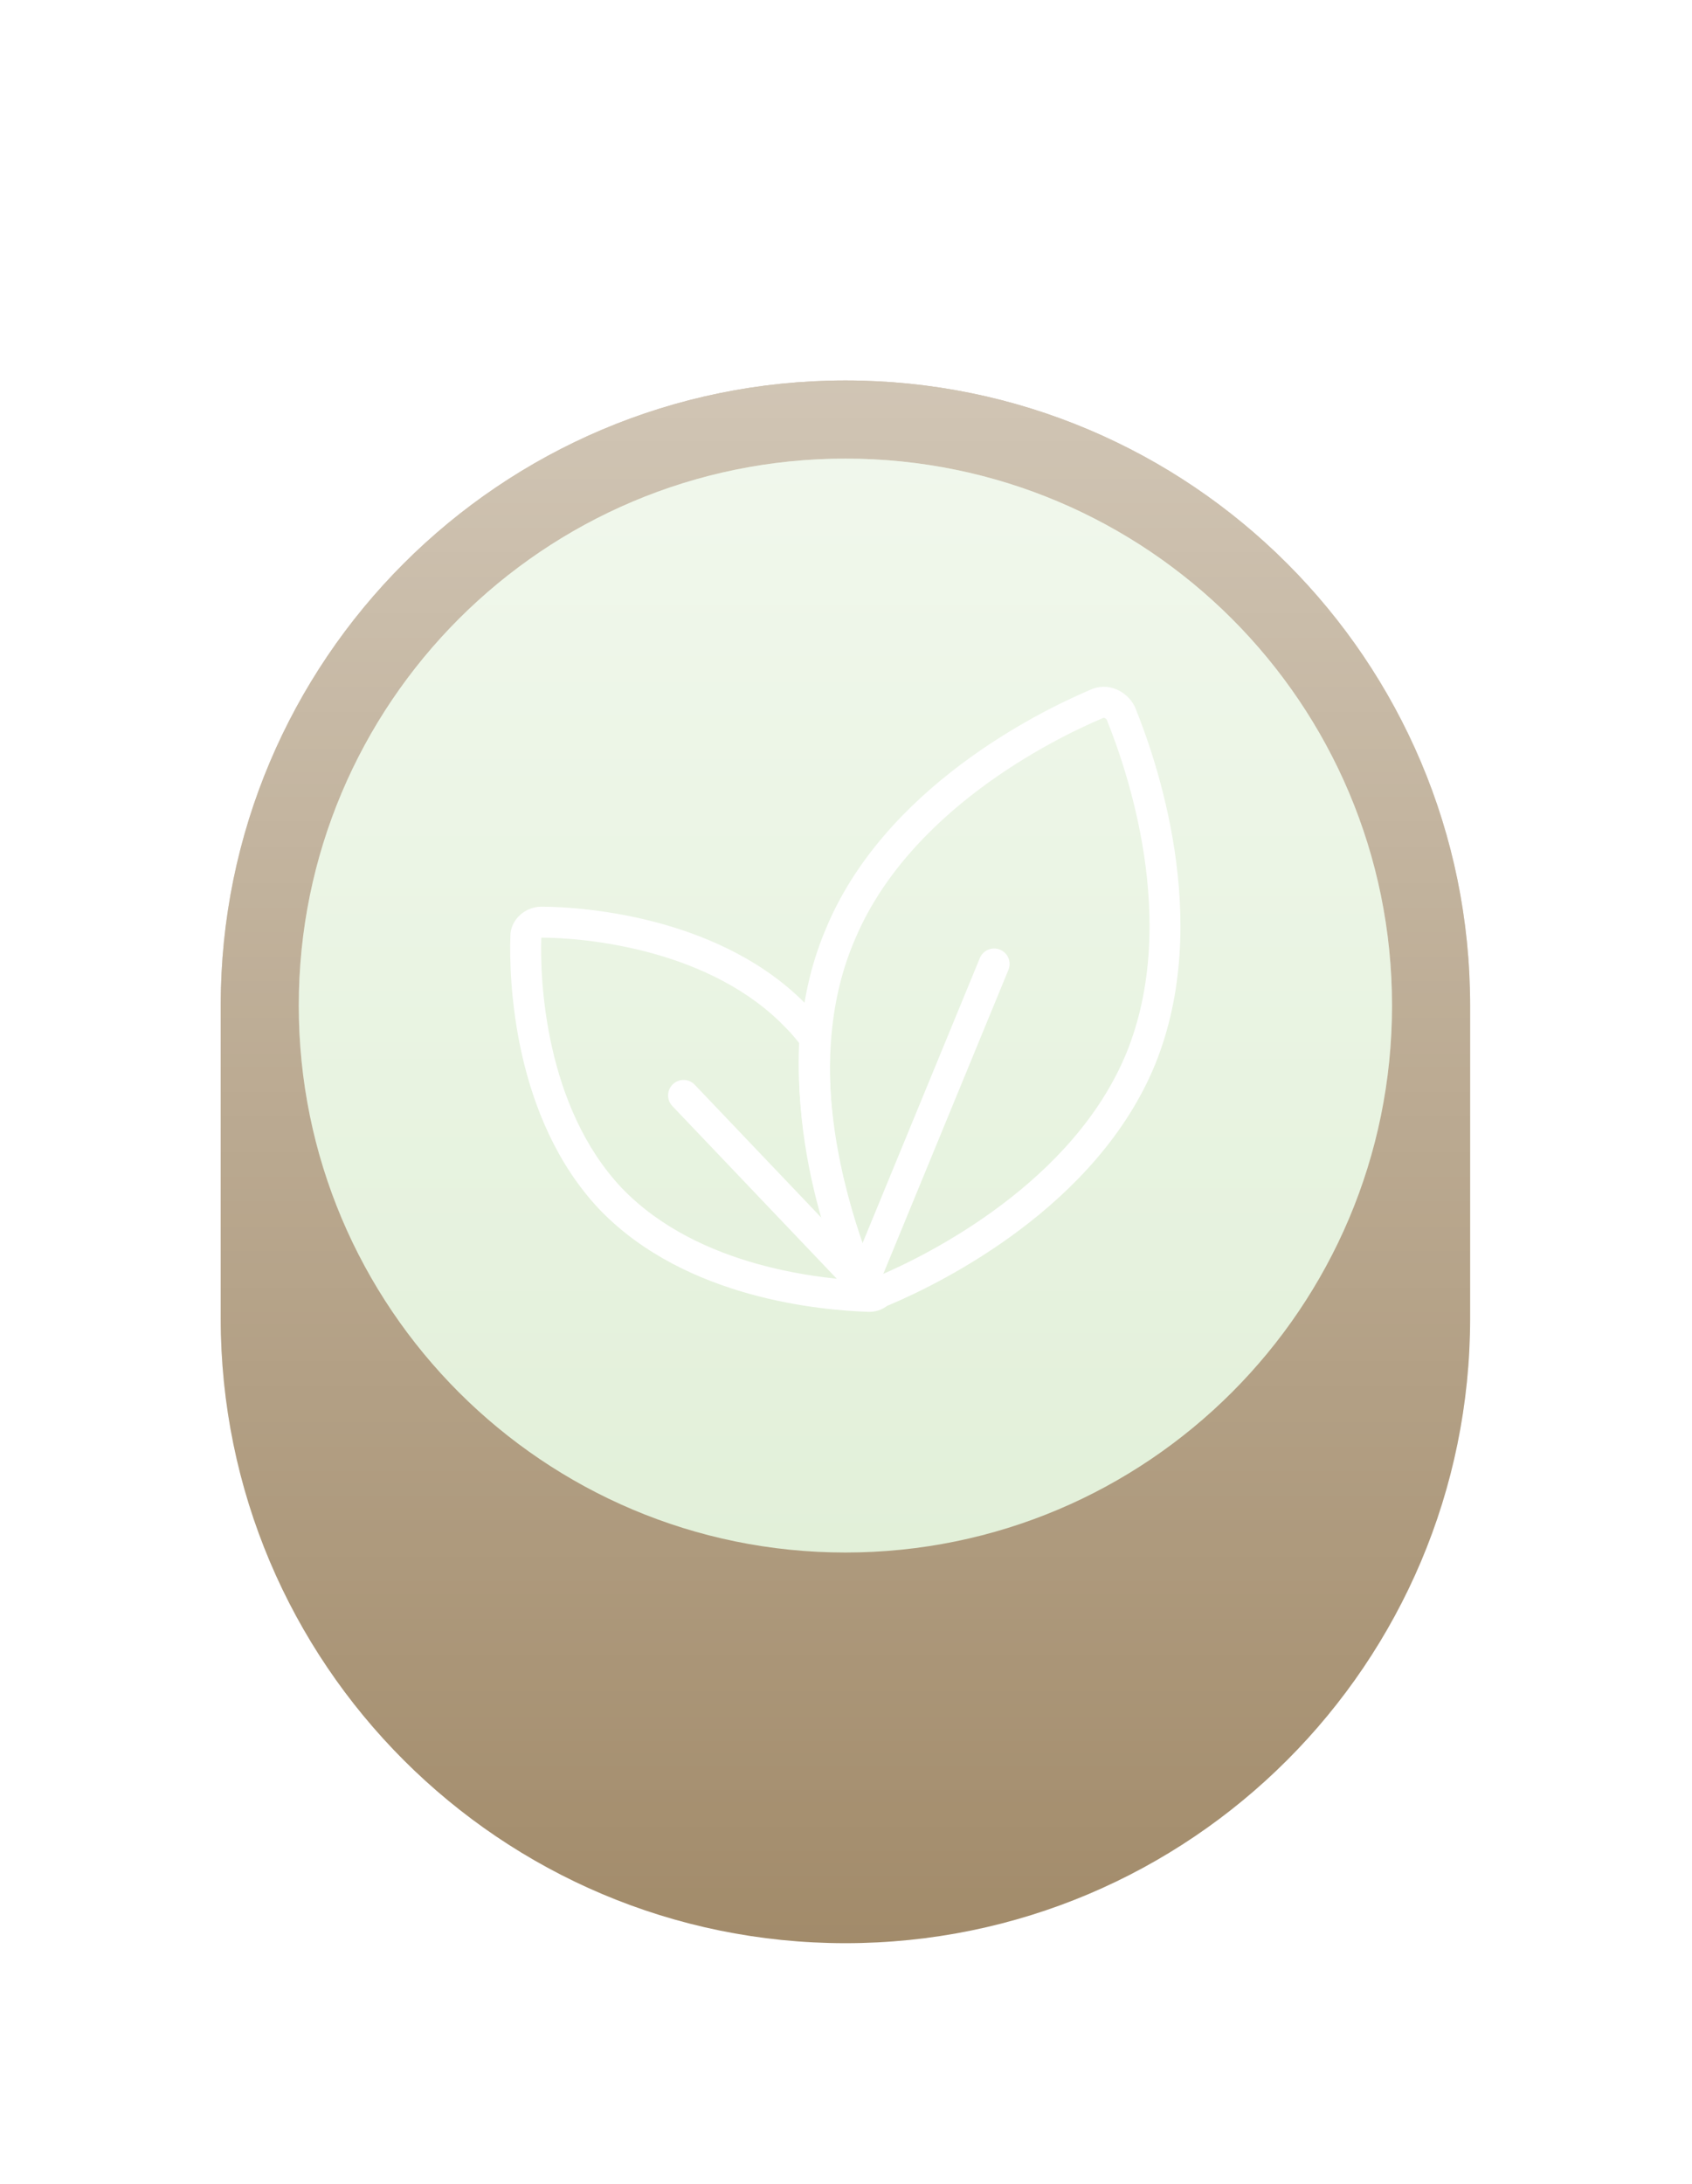
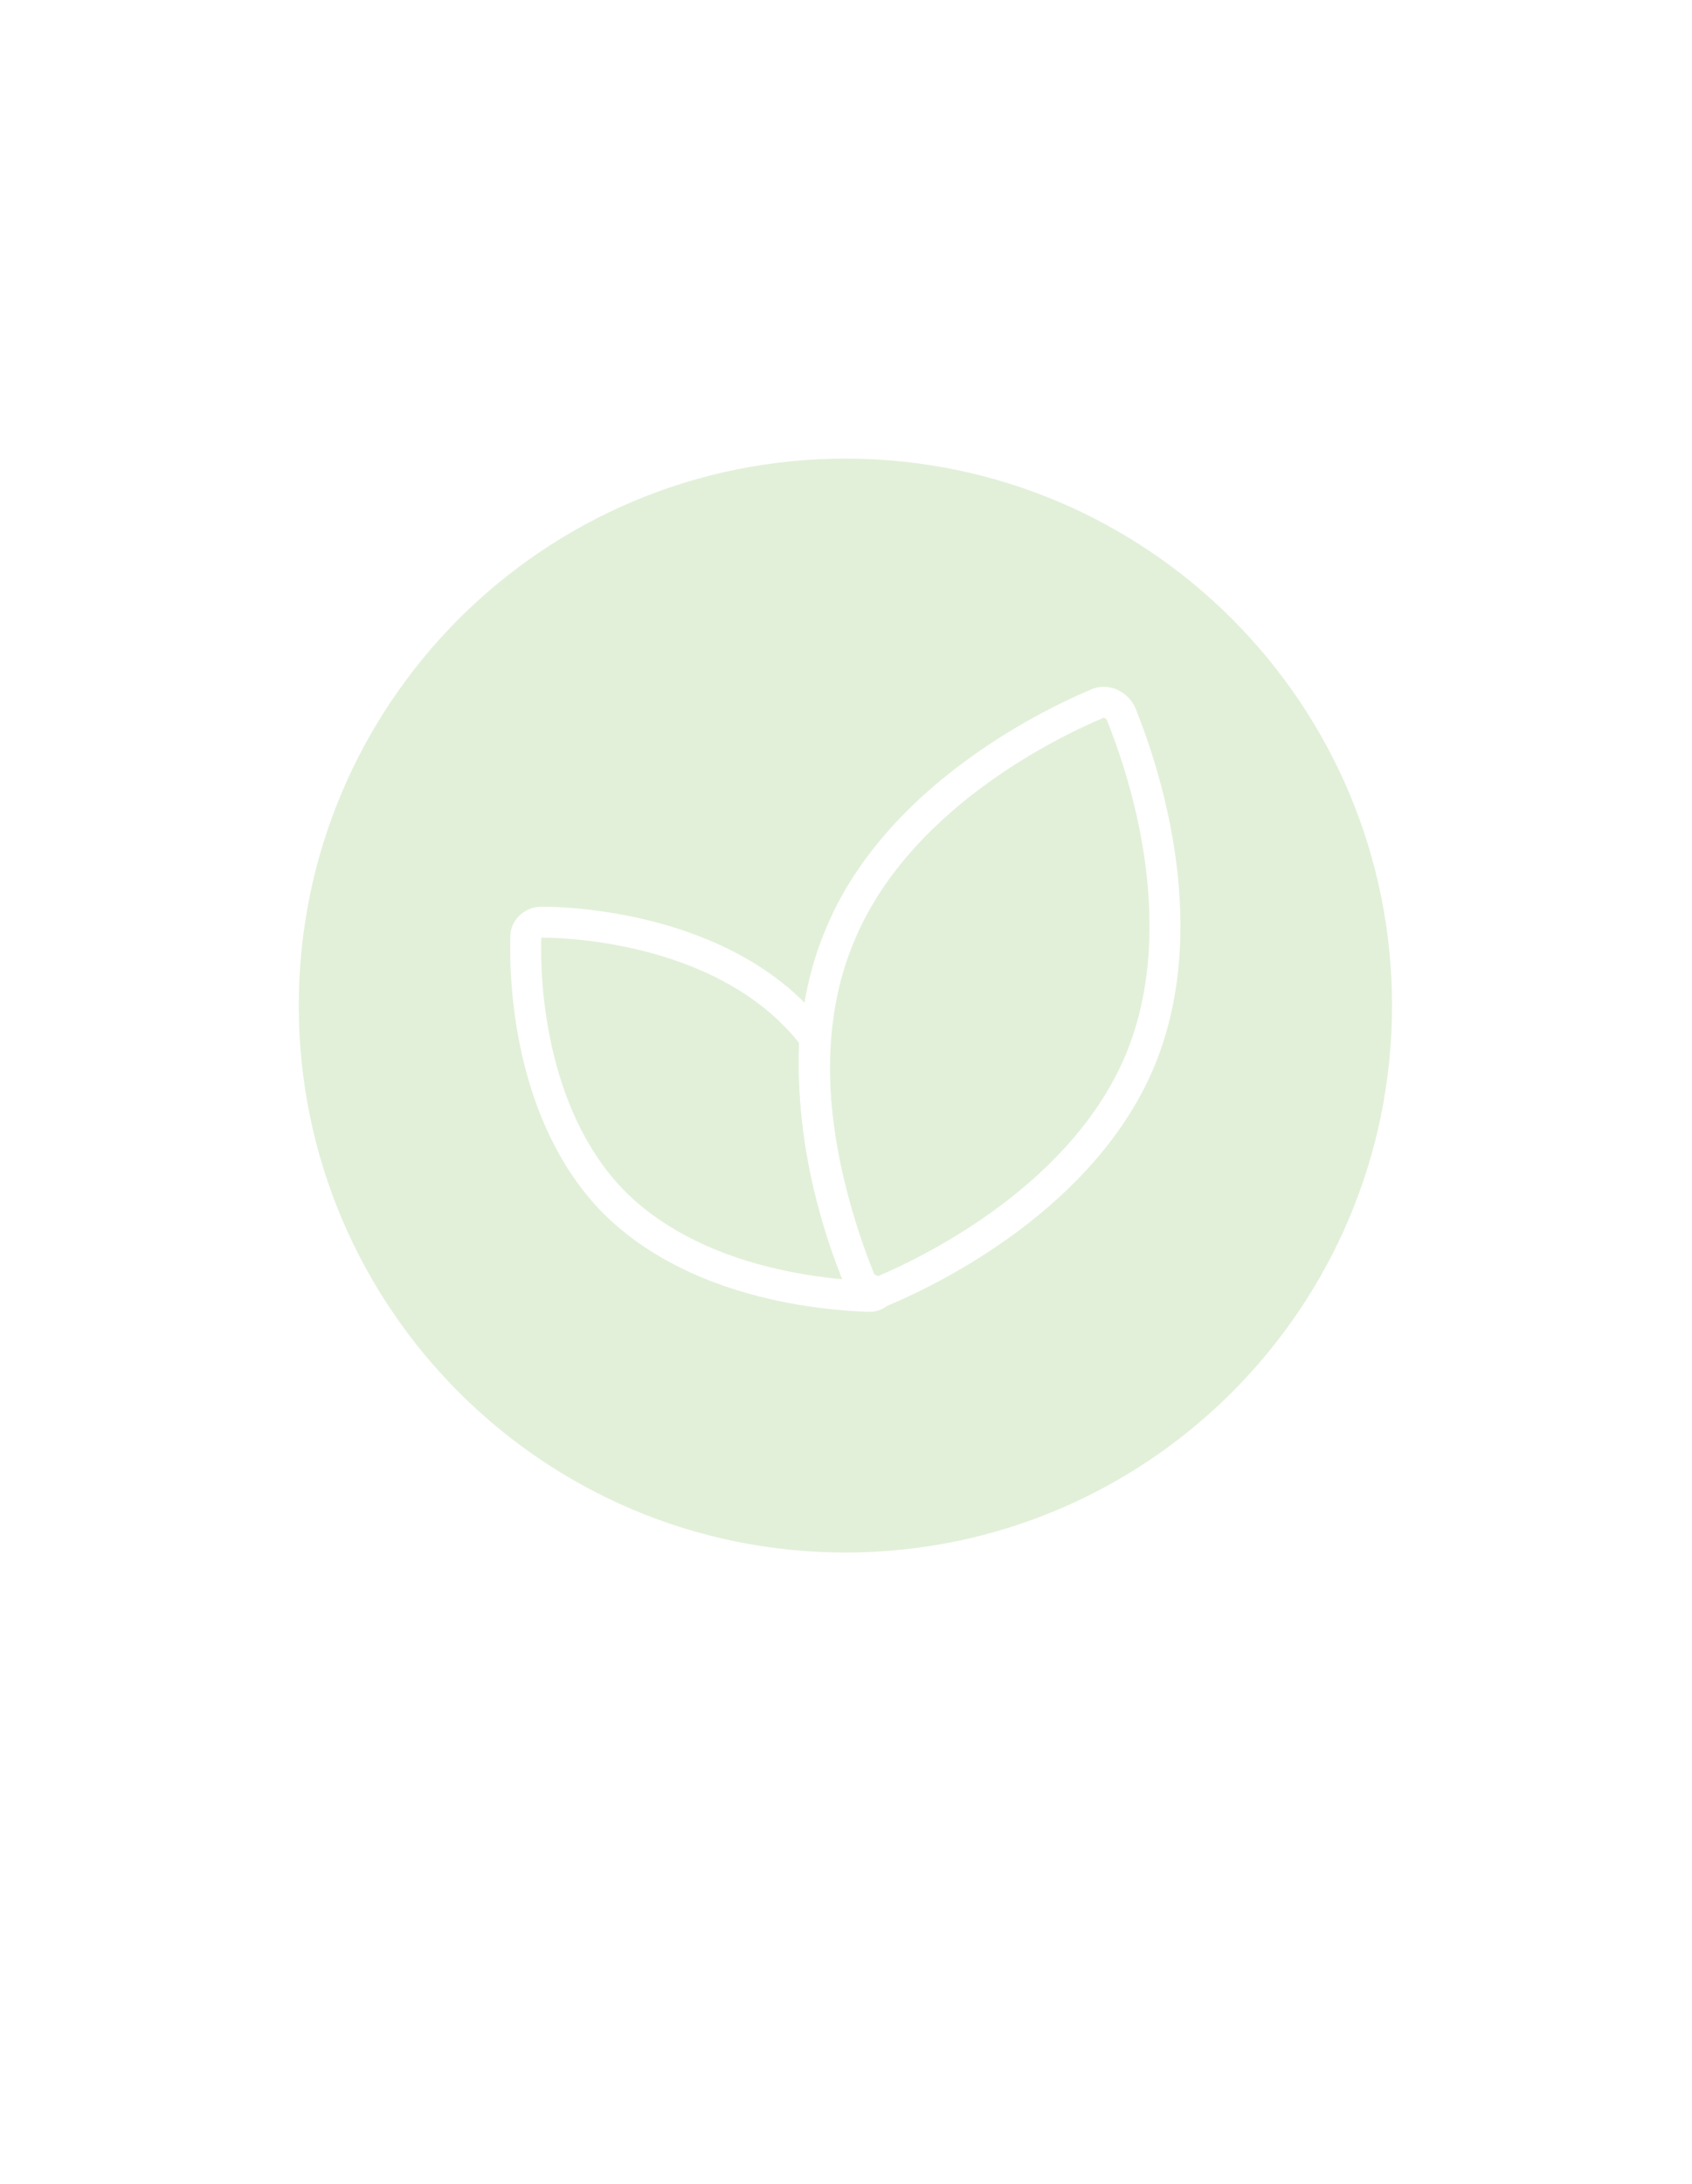
<svg xmlns="http://www.w3.org/2000/svg" width="69" height="89" viewBox="0 0 69 89" fill="none">
  <g filter="url(#filter0_d)">
-     <path d="M9 25.982C9 11.912 20.406 0.506 34.476 0.506C48.546 0.506 59.952 11.912 59.952 25.982V38.72C59.952 52.79 48.546 64.196 34.476 64.196C20.406 64.196 9 52.79 9 38.72V25.982Z" fill="#A28B6A" />
    <path d="M9 25.982C9 11.912 20.406 0.506 34.476 0.506C48.546 0.506 59.952 11.912 59.952 25.982V38.72C59.952 52.79 48.546 64.196 34.476 64.196C20.406 64.196 9 52.79 9 38.72V25.982Z" fill="url(#paint0_linear)" fill-opacity="0.5" />
    <g style="mix-blend-mode:multiply">
      <path d="M56.767 25.983C56.767 13.672 46.787 3.691 34.476 3.691C22.165 3.691 12.184 13.672 12.184 25.983C12.184 38.294 22.165 48.274 34.476 48.274C46.787 48.274 56.767 38.294 56.767 25.983Z" fill="#E2F0D9" />
    </g>
-     <path style="mix-blend-mode:multiply" d="M56.767 25.983C56.767 13.672 46.787 3.691 34.476 3.691C22.165 3.691 12.184 13.672 12.184 25.983C12.184 38.294 22.165 48.274 34.476 48.274C46.787 48.274 56.767 38.294 56.767 25.983Z" fill="url(#paint1_linear)" fill-opacity="0.5" />
-     <path fill-rule="evenodd" clip-rule="evenodd" d="M27.44 29.188C27.692 28.948 28.091 28.957 28.331 29.209L35.958 37.213C36.198 37.465 36.188 37.864 35.936 38.105C35.684 38.345 35.285 38.335 35.045 38.083L27.419 30.079C27.179 29.827 27.188 29.428 27.44 29.188Z" fill="white" />
-     <path fill-rule="evenodd" clip-rule="evenodd" d="M40.781 23.704C41.103 23.836 41.256 24.205 41.124 24.527L35.829 37.384C35.697 37.706 35.328 37.859 35.007 37.727C34.685 37.594 34.531 37.226 34.664 36.904L39.958 24.047C40.09 23.725 40.459 23.571 40.781 23.704Z" fill="white" />
    <path fill-rule="evenodd" clip-rule="evenodd" d="M45.046 14.26C45.018 14.249 45 14.252 44.983 14.261C44.971 14.267 44.959 14.272 44.947 14.277C43.936 14.706 41.937 15.659 39.919 17.178C37.898 18.7 35.898 20.76 34.822 23.39L34.819 23.395C33.714 26.023 33.69 28.889 34.066 31.384C34.439 33.856 35.198 35.918 35.628 36.936C35.654 36.981 35.69 37.009 35.721 37.02C35.749 37.032 35.767 37.029 35.784 37.02C35.796 37.014 35.808 37.009 35.82 37.004C36.831 36.575 38.83 35.621 40.847 34.102C42.868 32.581 44.869 30.522 45.945 27.892C47.021 25.23 47.03 22.346 46.654 19.849C46.282 17.381 45.539 15.337 45.137 14.342C45.111 14.299 45.076 14.272 45.046 14.26ZM44.439 13.123C45.176 12.769 45.959 13.165 46.273 13.793C46.28 13.808 46.287 13.823 46.293 13.838C46.713 14.872 47.504 17.034 47.9 19.661C48.295 22.285 48.305 25.419 47.113 28.366L47.112 28.369C45.919 31.285 43.728 33.511 41.605 35.109C39.49 36.702 37.402 37.701 36.328 38.157C35.591 38.512 34.808 38.115 34.494 37.487C34.488 37.476 34.483 37.464 34.477 37.452C34.023 36.381 33.216 34.201 32.819 31.572C32.424 28.948 32.43 25.827 33.656 22.909C34.85 19.994 37.039 17.769 39.161 16.172C41.277 14.579 43.365 13.58 44.439 13.123Z" fill="white" />
    <path fill-rule="evenodd" clip-rule="evenodd" d="M21.228 22.273C21.453 22.078 21.755 21.953 22.074 21.953C22.999 21.953 24.853 22.068 26.905 22.629C28.951 23.19 31.243 24.208 32.989 26.052C33.27 26.334 33.54 26.673 33.734 26.932C33.823 27.051 33.868 27.198 33.859 27.347C33.615 31.489 35.02 35.352 35.643 36.908C35.642 36.908 35.642 36.908 35.643 36.908C35.645 36.911 35.66 36.937 35.712 36.967C35.772 37.002 35.837 37.016 35.877 37.016C36.132 37.016 36.362 37.17 36.459 37.405C36.557 37.641 36.503 37.912 36.322 38.092C36.222 38.192 36.097 38.293 35.936 38.364C35.772 38.437 35.604 38.466 35.436 38.466C35.428 38.466 35.421 38.466 35.414 38.465C34.474 38.433 32.623 38.304 30.572 37.734C28.524 37.165 26.233 36.145 24.457 34.302L24.453 34.298C22.678 32.423 21.758 30.066 21.286 27.985C20.816 25.908 20.782 24.06 20.814 23.137C20.818 22.767 21.005 22.466 21.228 22.273ZM22.073 23.215C22.045 24.074 22.081 25.789 22.516 27.707C22.958 29.659 23.802 31.776 25.366 33.43C26.93 35.052 28.987 35.985 30.909 36.519C32.22 36.883 33.449 37.056 34.378 37.139C33.712 35.435 32.402 31.643 32.588 27.509C32.434 27.312 32.259 27.105 32.091 26.937C32.087 26.933 32.083 26.928 32.078 26.924C30.548 25.305 28.494 24.372 26.572 23.845C24.654 23.32 22.918 23.214 22.076 23.214C22.076 23.214 22.074 23.214 22.073 23.215Z" fill="white" />
  </g>
  <defs>
    <filter id="filter0_d" x="0" y="0.506" width="68.952" height="87.69" filterUnits="userSpaceOnUse" color-interpolation-filters="sRGB">
      <feFlood flood-opacity="0" result="BackgroundImageFix" />
      <feColorMatrix in="SourceAlpha" type="matrix" values="0 0 0 0 0 0 0 0 0 0 0 0 0 0 0 0 0 0 127 0" />
      <feOffset dy="15" />
      <feGaussianBlur stdDeviation="4.5" />
      <feColorMatrix type="matrix" values="0 0 0 0 0.879 0 0 0 0 0.9 0 0 0 0 0.921 0 0 0 1 0" />
      <feBlend mode="multiply" in2="BackgroundImageFix" result="effect1_dropShadow" />
      <feBlend mode="normal" in="SourceGraphic" in2="effect1_dropShadow" result="shape" />
    </filter>
    <linearGradient id="paint0_linear" x1="34.476" y1="0.506" x2="34.476" y2="64.196" gradientUnits="userSpaceOnUse">
      <stop stop-color="white" />
      <stop offset="1" stop-color="white" stop-opacity="0" />
    </linearGradient>
    <linearGradient id="paint1_linear" x1="34.476" y1="3.691" x2="34.476" y2="48.274" gradientUnits="userSpaceOnUse">
      <stop stop-color="white" />
      <stop offset="1" stop-color="white" stop-opacity="0" />
    </linearGradient>
  </defs>
</svg>